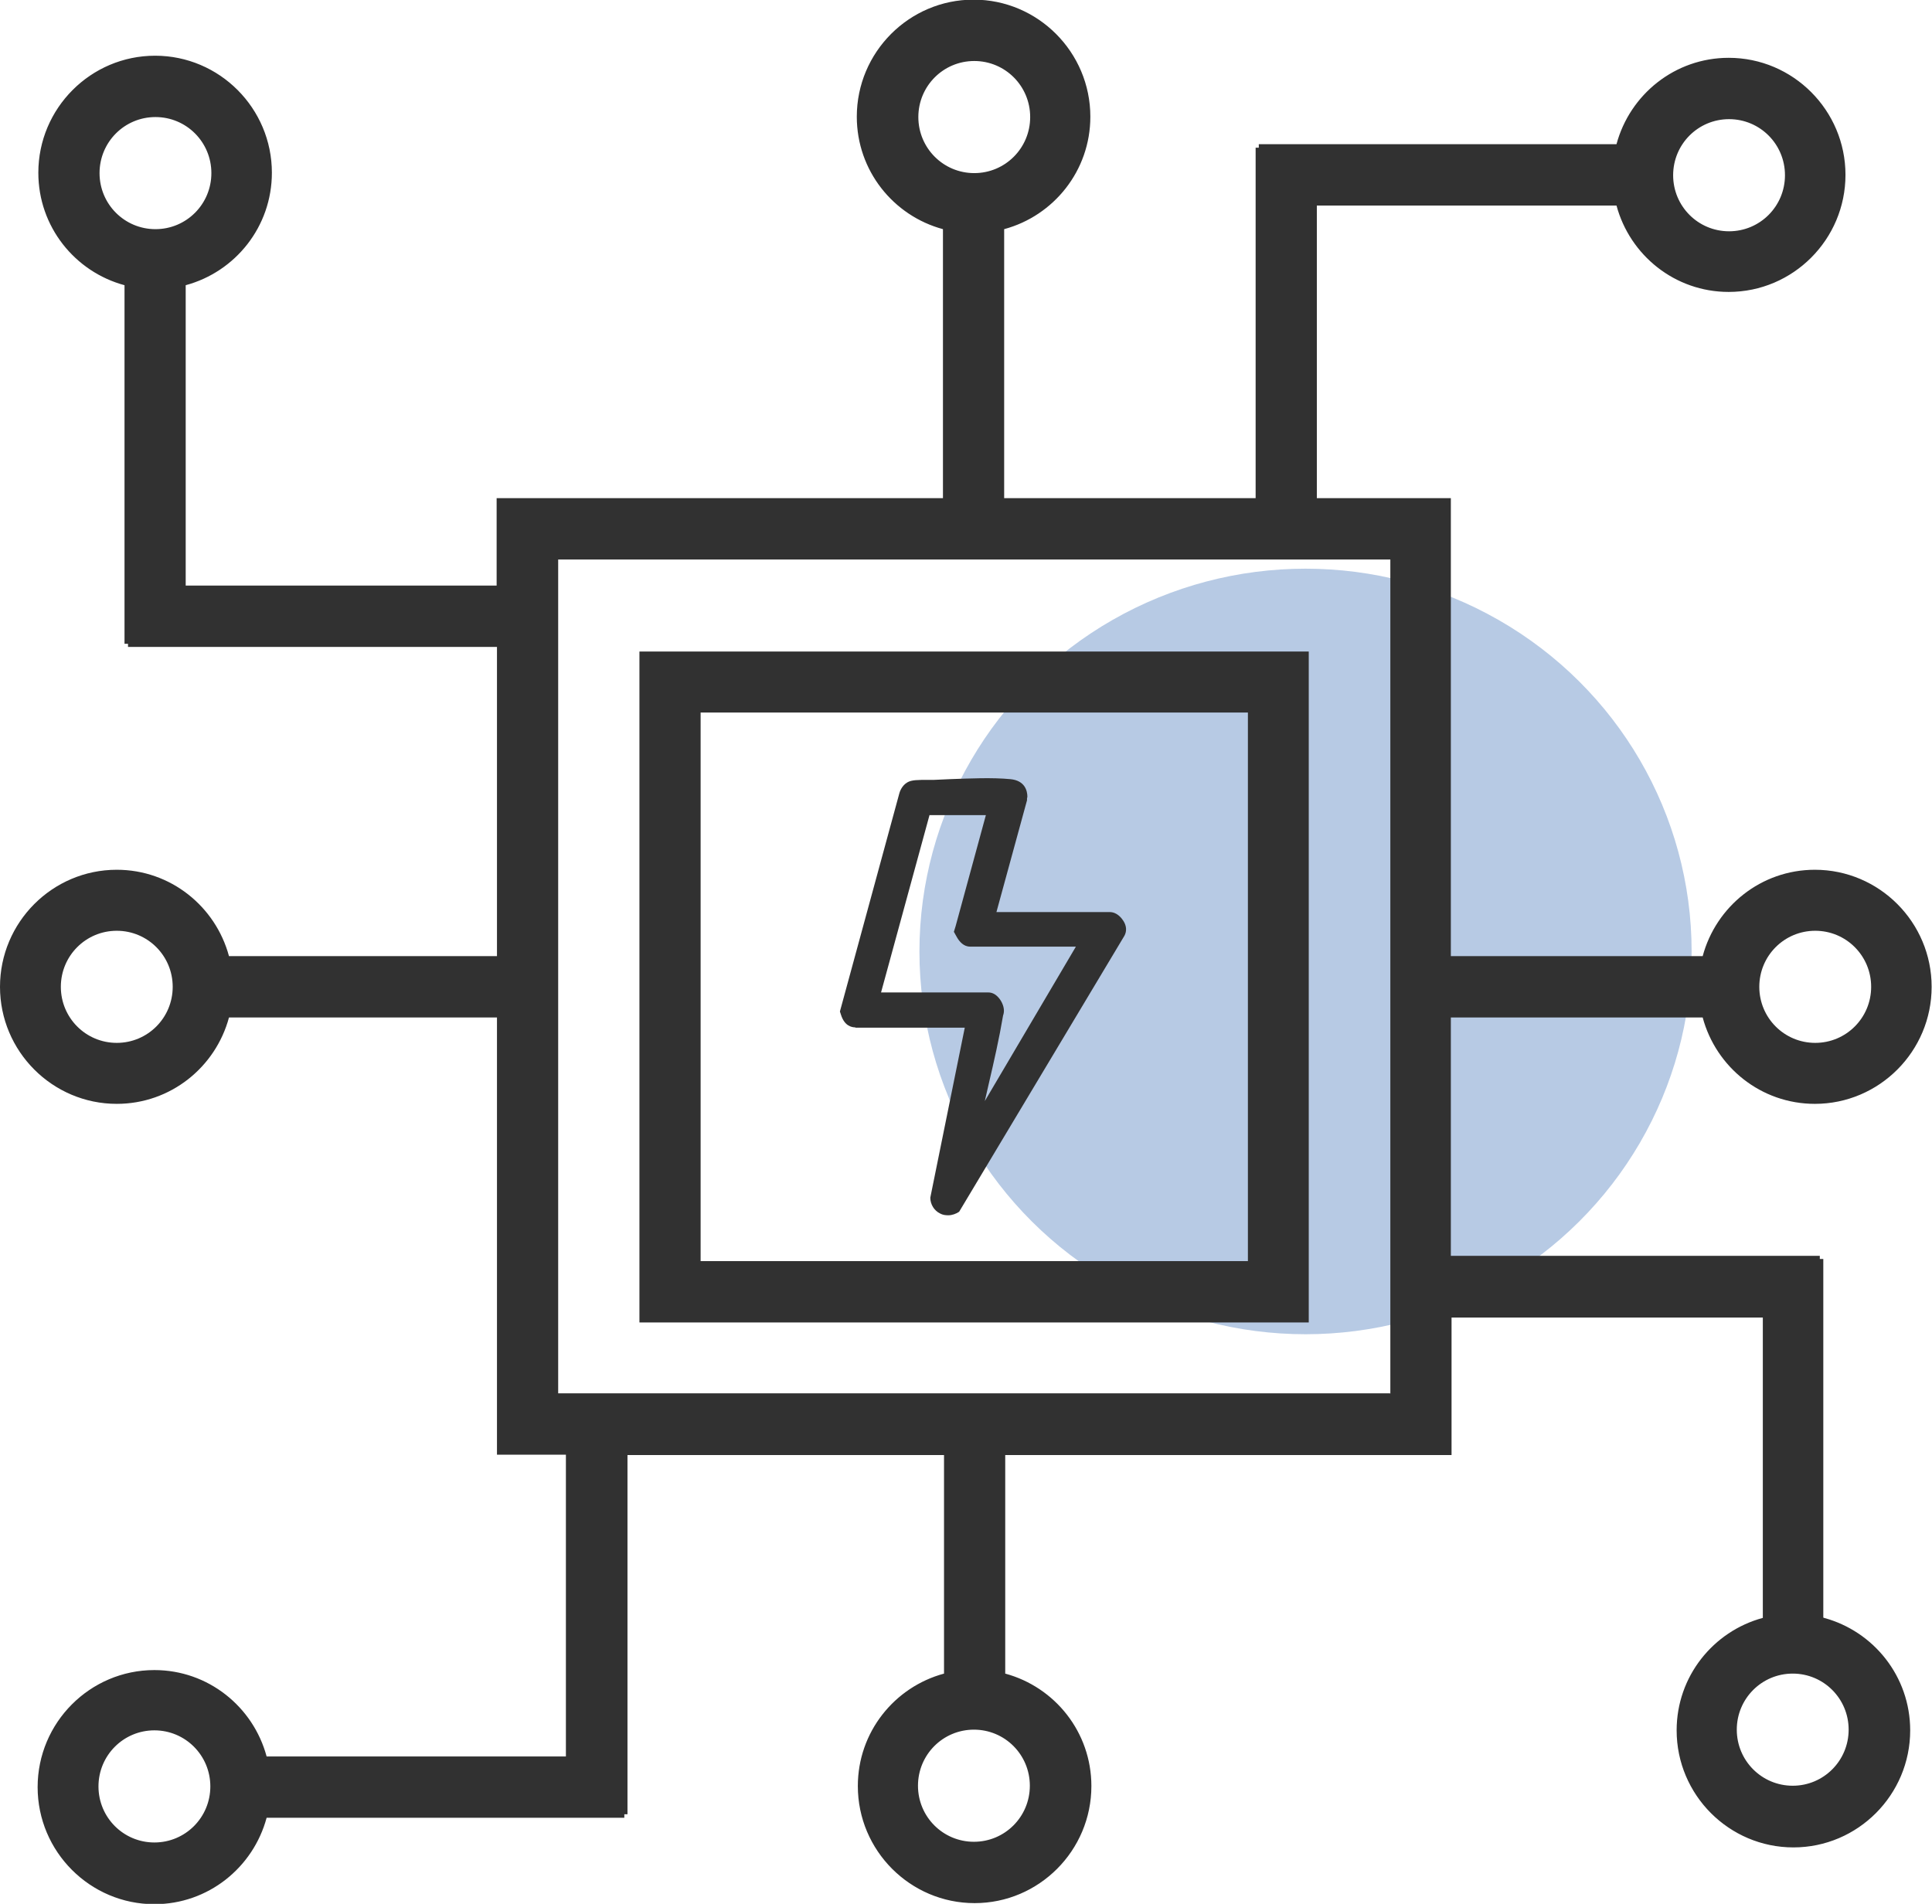
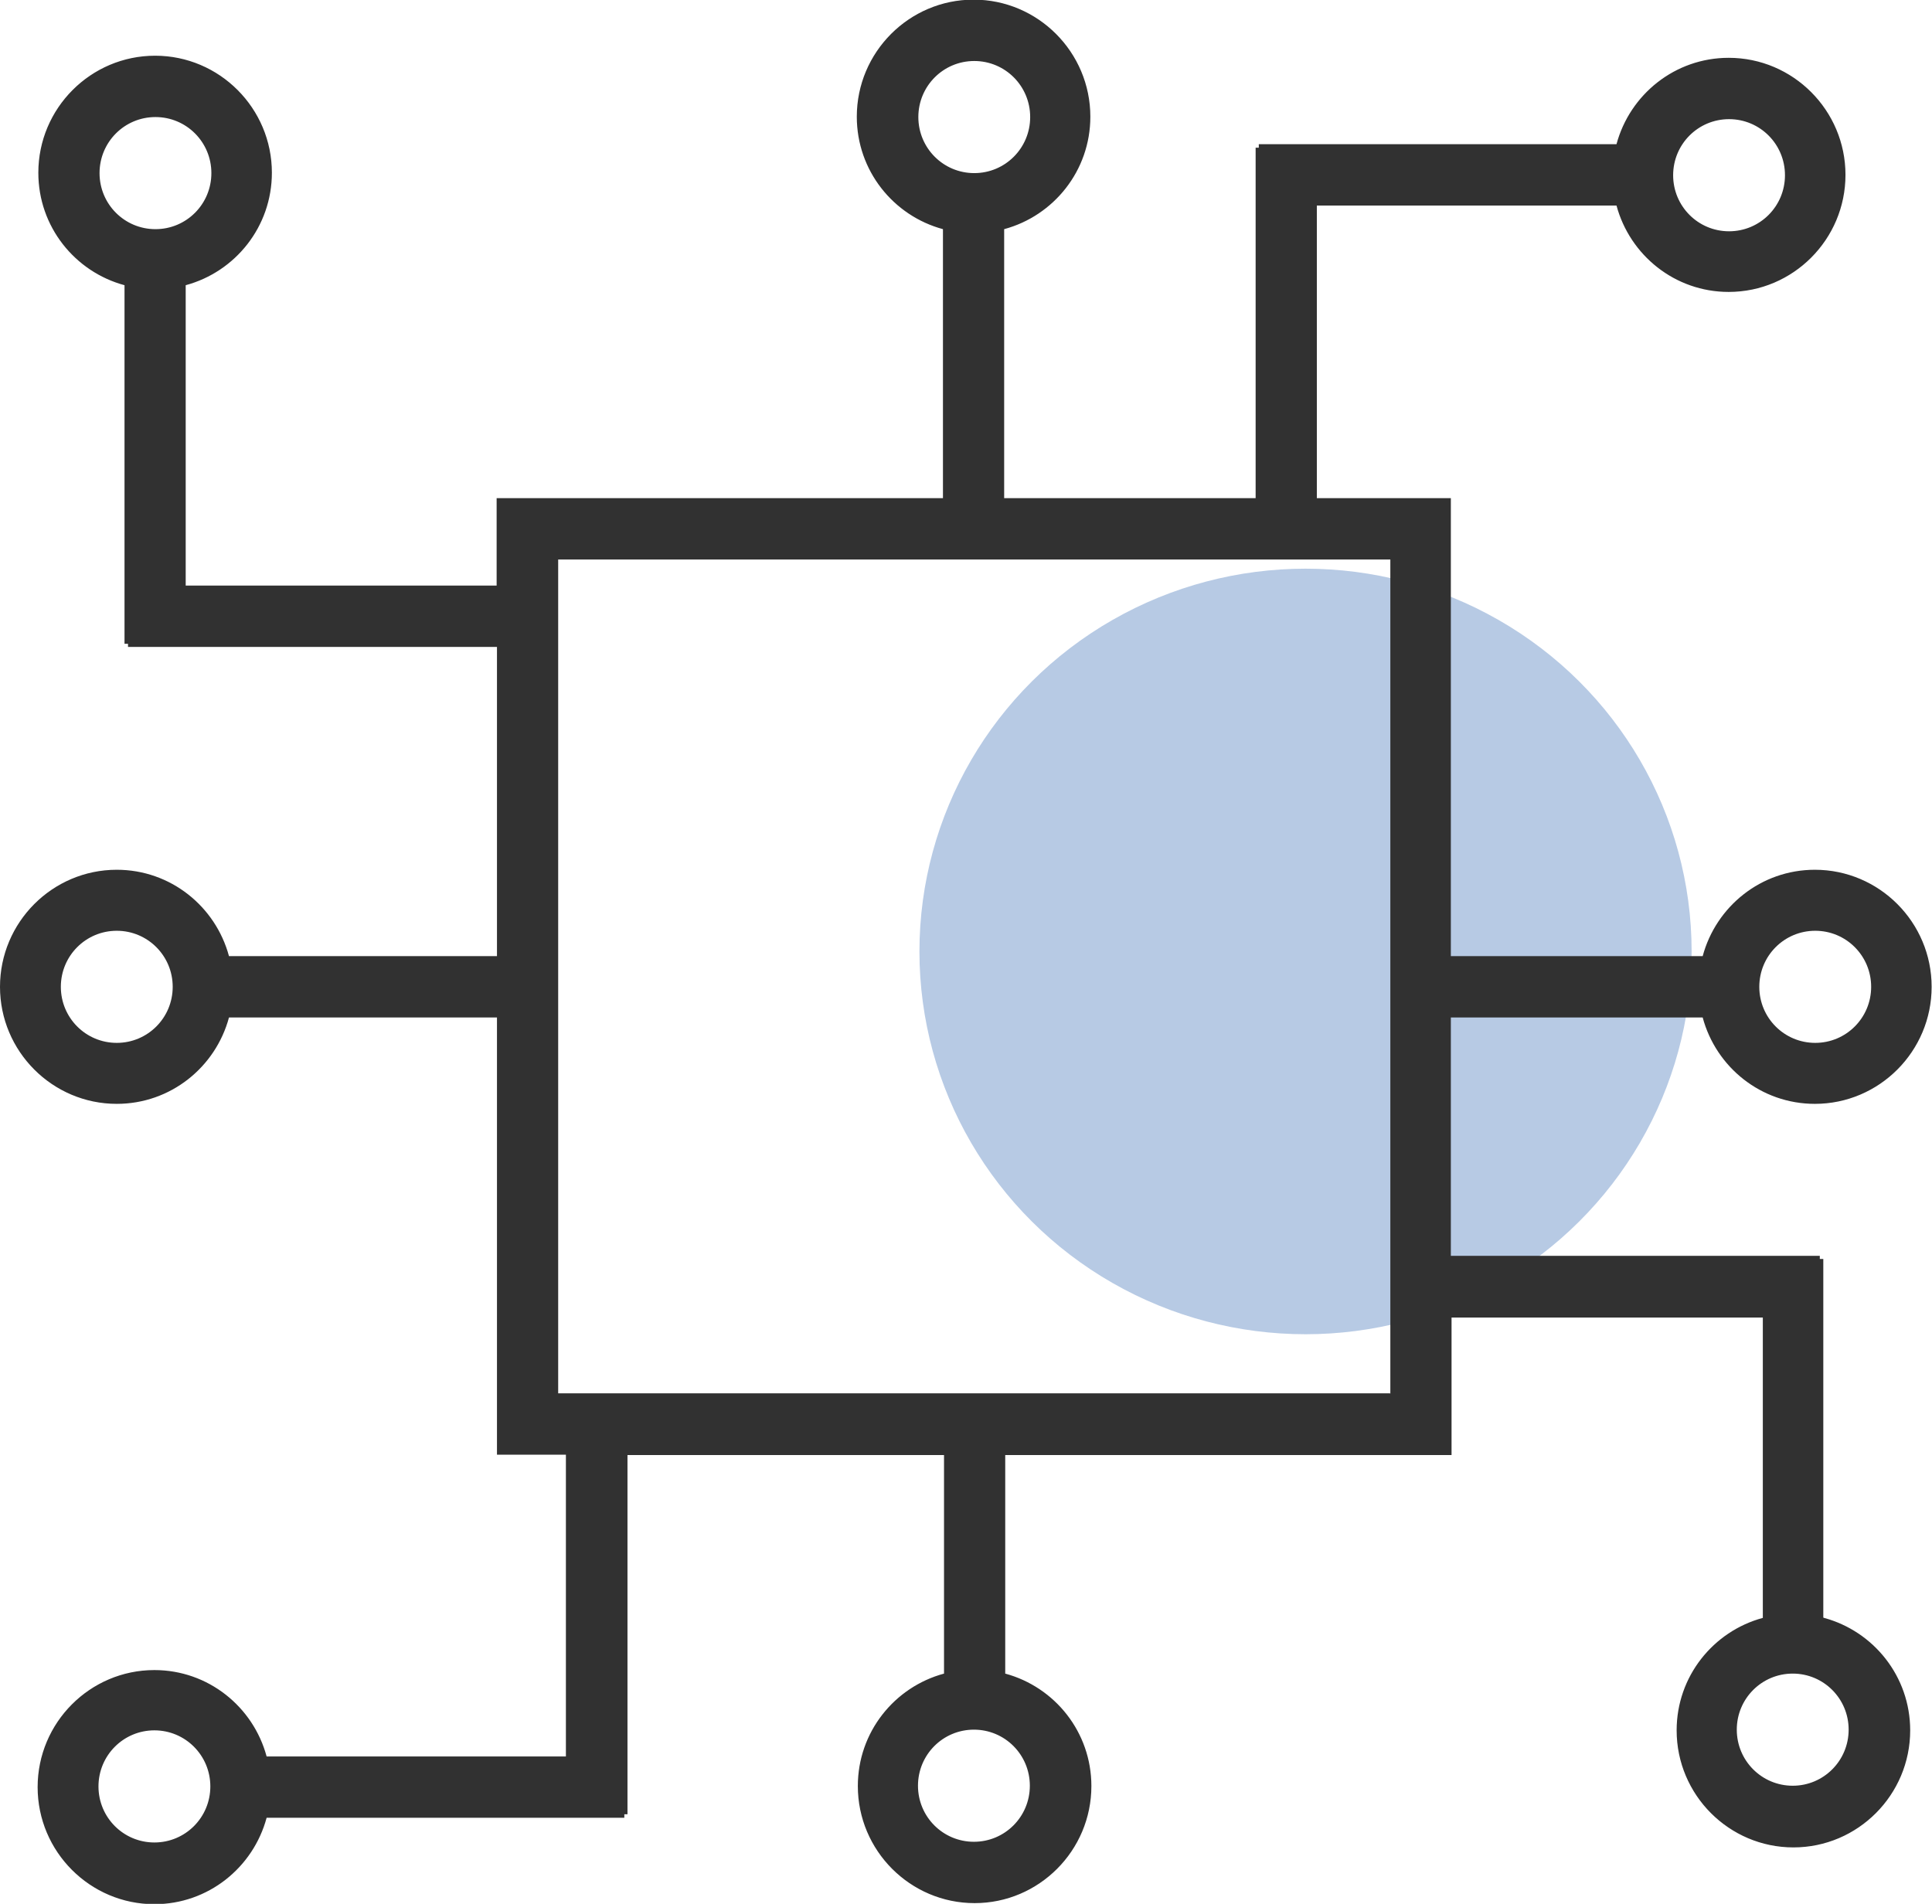
<svg xmlns="http://www.w3.org/2000/svg" width="69" height="68" viewBox="0 0 69 68" fill="none">
  <g clip-path="url(#clip0_23_507)">
    <ellipse cx="46.626" cy="33.984" rx="13.789" ry="13.672" fill="#3168B2" fill-opacity="0.35" />
-     <path d="M46.741 23.271H22.837V47.235H46.741V23.271ZM44.568 45.044H25.022V25.45H44.568V45.044Z" fill="#313131" />
    <path d="M65.118 57.775V44.968H64.993V44.855H51.816V36.342H60.81C61.287 38.118 62.895 39.427 64.817 39.427C67.116 39.427 68.987 37.551 68.987 35.247C68.987 32.942 67.116 31.066 64.817 31.066C62.895 31.066 61.287 32.376 60.81 34.151H51.816V17.793H47.03V7.341H57.732C58.21 9.117 59.818 10.427 61.739 10.427C64.038 10.427 65.91 8.55 65.91 6.246C65.91 3.942 64.038 2.065 61.739 2.065C59.818 2.065 58.21 3.375 57.732 5.15H44.957V5.276H44.844V17.793H35.863V8.185C37.634 7.707 38.941 6.095 38.941 4.168C38.941 1.864 37.069 -0.013 34.77 -0.013C32.471 -0.013 30.6 1.864 30.6 4.168C30.6 6.095 31.906 7.707 33.677 8.185V17.793H17.737V20.916H6.632V10.187C8.404 9.709 9.71 8.097 9.71 6.17C9.71 3.866 7.838 1.99 5.54 1.99C3.241 1.99 1.369 3.866 1.369 6.17C1.369 8.097 2.676 9.709 4.447 10.187V22.994H4.572V23.107H17.749V34.151H8.178C7.7 32.376 6.092 31.066 4.17 31.066C1.872 31.066 0 32.942 0 35.247C0 37.551 1.872 39.427 4.17 39.427C6.092 39.427 7.7 38.118 8.178 36.342H17.749V51.957H20.211V62.736H9.522C9.044 60.961 7.436 59.651 5.514 59.651C3.216 59.651 1.344 61.527 1.344 63.832C1.344 66.136 3.216 68.013 5.514 68.013C7.436 68.013 9.044 66.703 9.522 64.927H22.297V64.802H22.41V51.97H33.715V59.777C31.944 60.256 30.637 61.867 30.637 63.794C30.637 66.099 32.509 67.975 34.808 67.975C37.106 67.975 38.978 66.099 38.978 63.794C38.978 61.867 37.672 60.256 35.901 59.777V51.97H51.841V47.059H62.958V57.787C61.187 58.266 59.88 59.878 59.88 61.804C59.88 64.109 61.752 65.985 64.051 65.985C66.35 65.985 68.221 64.109 68.221 61.804C68.221 59.878 66.915 58.266 65.144 57.787L65.118 57.775ZM64.83 33.245C65.935 33.245 66.827 34.139 66.827 35.247C66.827 36.355 65.935 37.249 64.83 37.249C63.724 37.249 62.832 36.355 62.832 35.247C62.832 34.139 63.724 33.245 64.83 33.245ZM61.752 4.256C62.858 4.256 63.749 5.15 63.749 6.259C63.749 7.367 62.858 8.261 61.752 8.261C60.647 8.261 59.755 7.367 59.755 6.259C59.755 5.15 60.647 4.256 61.752 4.256ZM32.798 4.181C32.798 3.073 33.69 2.179 34.795 2.179C35.901 2.179 36.792 3.073 36.792 4.181C36.792 5.289 35.901 6.183 34.795 6.183C33.69 6.183 32.798 5.289 32.798 4.181ZM3.555 6.183C3.555 5.075 4.447 4.181 5.552 4.181C6.658 4.181 7.549 5.075 7.549 6.183C7.549 7.291 6.658 8.185 5.552 8.185C4.447 8.185 3.555 7.291 3.555 6.183ZM4.17 37.249C3.065 37.249 2.173 36.355 2.173 35.247C2.173 34.139 3.065 33.245 4.17 33.245C5.276 33.245 6.168 34.139 6.168 35.247C6.168 36.355 5.276 37.249 4.17 37.249ZM5.514 65.809C4.409 65.809 3.517 64.915 3.517 63.807C3.517 62.699 4.409 61.804 5.514 61.804C6.62 61.804 7.512 62.699 7.512 63.807C7.512 64.915 6.62 65.809 5.514 65.809ZM36.78 63.782C36.78 64.89 35.888 65.784 34.783 65.784C33.677 65.784 32.785 64.89 32.785 63.782C32.785 62.673 33.677 61.779 34.783 61.779C35.888 61.779 36.78 62.673 36.78 63.782ZM49.643 49.766H19.935V19.985H49.655V49.779L49.643 49.766ZM64.026 63.782C62.92 63.782 62.028 62.887 62.028 61.779C62.028 60.671 62.92 59.777 64.026 59.777C65.131 59.777 66.023 60.671 66.023 61.779C66.023 62.887 65.131 63.782 64.026 63.782Z" fill="#313131" />
-     <path d="M30.549 36.707H34.456L33.225 42.777C33.225 43.016 33.363 43.243 33.577 43.344C33.665 43.394 33.765 43.407 33.866 43.407C34.004 43.407 34.142 43.356 34.255 43.281L40.159 33.421C40.247 33.257 40.234 33.068 40.121 32.892C40.071 32.816 39.908 32.577 39.631 32.577H35.587L36.679 28.585V28.522L36.692 28.459C36.692 28.245 36.604 27.88 36.089 27.83C35.436 27.767 34.632 27.804 33.916 27.83L33.363 27.855C33.363 27.855 33.25 27.855 33.175 27.855C32.773 27.855 32.559 27.855 32.408 27.943C32.208 28.056 32.132 28.283 32.12 28.333L29.997 36.128L30.034 36.242C30.16 36.644 30.411 36.695 30.549 36.695V36.707ZM33.2 29.114H35.21L34.129 33.081L34.067 33.282L34.18 33.484C34.268 33.635 34.418 33.811 34.644 33.811H38.425L35.172 39.327C35.222 39.125 35.26 38.924 35.31 38.722C35.499 37.916 35.687 37.085 35.825 36.267C35.863 36.166 35.876 36.015 35.788 35.826C35.737 35.713 35.574 35.448 35.298 35.448H31.466L33.2 29.102V29.114Z" fill="#313131" />
  </g>
  <defs>
    <clipPath id="clip0_23_507">
      <rect width="69" height="68" fill="white" />
    </clipPath>
  </defs>
</svg>